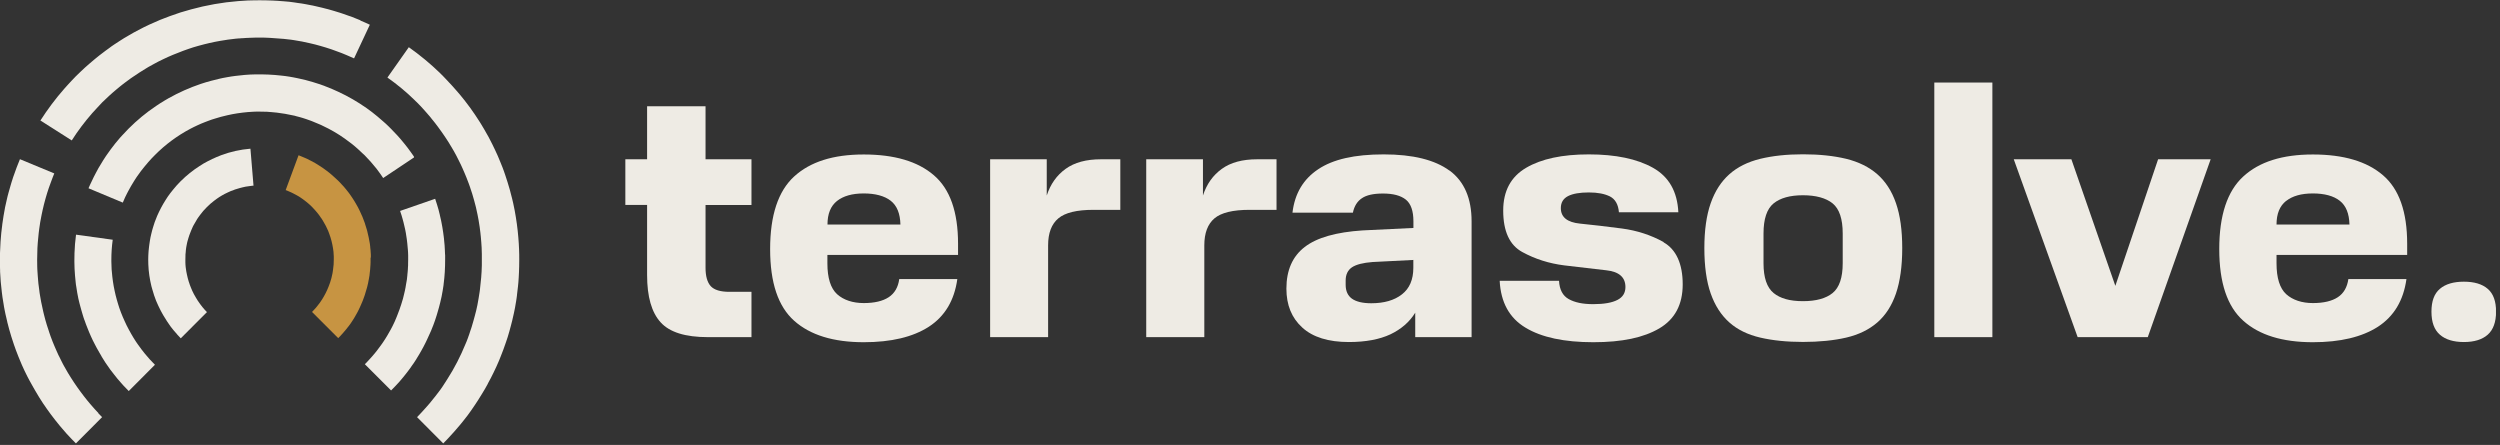
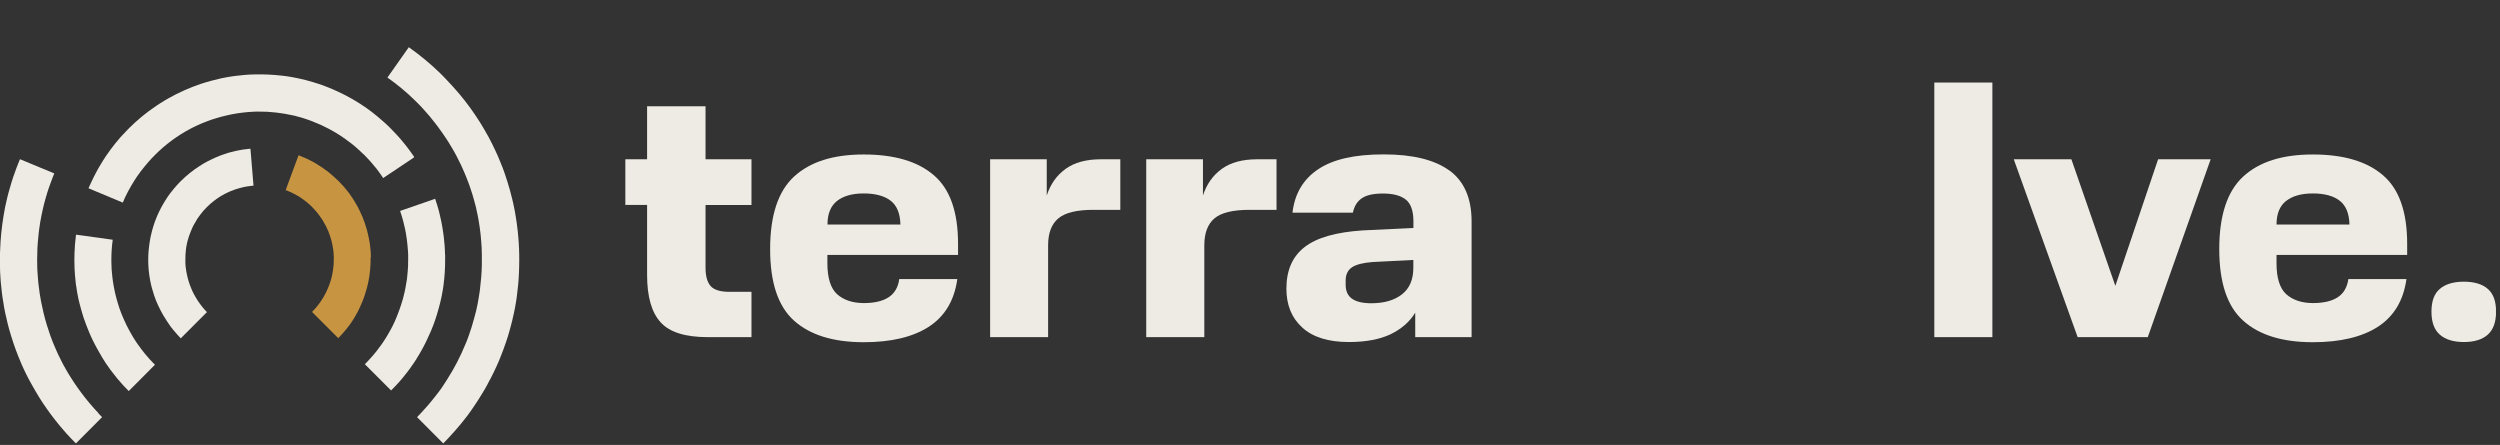
<svg xmlns="http://www.w3.org/2000/svg" width="236" height="42" viewBox="0 0 236 42" fill="none">
  <rect x="0" y="0" width="236" height="42" fill="#333333" stroke="none" />
  <g clip-path="url(#clip0_15_575)">
    <path d="M70.939 19.347V15.036H66.603V10.033H61.086V15.036H59.033V19.347H61.086V25.967C61.086 28.011 61.513 29.491 62.36 30.423C63.207 31.364 64.695 31.826 66.825 31.826H70.939V27.549H68.852C68.005 27.549 67.424 27.37 67.09 27.011C66.765 26.643 66.603 26.07 66.603 25.283V19.355H70.939V19.347Z" fill="#EEEBE4" />
    <path d="M90.44 24.06V23.008C90.44 19.997 89.679 17.842 88.156 16.542C86.634 15.233 84.427 14.583 81.536 14.583C78.645 14.583 76.481 15.276 74.967 16.661C73.454 18.047 72.701 20.331 72.701 23.512C72.701 26.694 73.454 28.926 74.967 30.278C76.481 31.629 78.671 32.305 81.536 32.305C84.128 32.305 86.172 31.817 87.686 30.842C89.191 29.859 90.089 28.37 90.371 26.343H84.889C84.786 27.113 84.453 27.686 83.897 28.054C83.341 28.422 82.554 28.61 81.536 28.61C80.518 28.61 79.637 28.328 79.022 27.772C78.414 27.216 78.106 26.241 78.106 24.864V24.068H90.44V24.06ZM79.013 18.971C79.612 18.5 80.45 18.261 81.536 18.261C82.622 18.261 83.495 18.492 84.085 18.953C84.675 19.415 84.974 20.16 85 21.194H78.115C78.115 20.185 78.414 19.45 79.013 18.971Z" fill="#EEEBE4" />
    <path d="M103.936 15.036C102.542 15.036 101.43 15.336 100.592 15.943C99.754 16.55 99.164 17.38 98.813 18.457V15.036H93.468V31.826H98.942V23.162C98.942 21.998 99.266 21.152 99.908 20.613C100.549 20.074 101.653 19.809 103.218 19.809H105.758V15.036H103.936Z" fill="#EEEBE4" />
    <path d="M118.682 15.036C117.288 15.036 116.176 15.336 115.338 15.943C114.499 16.55 113.909 17.38 113.559 18.457V15.036H108.204V31.826H113.687V23.162C113.687 21.998 114.012 21.152 114.645 20.613C115.286 20.074 116.39 19.809 117.955 19.809H120.504V15.036H118.682Z" fill="#EEEBE4" />
    <path d="M136.831 16.105C135.446 15.088 133.376 14.574 130.622 14.574C127.868 14.574 125.841 15.036 124.438 15.977C123.035 16.909 122.223 18.269 122.009 20.074H127.714C127.842 19.458 128.124 19.005 128.561 18.714C128.997 18.415 129.655 18.269 130.554 18.269C131.511 18.269 132.221 18.457 132.709 18.842C133.188 19.227 133.427 19.912 133.427 20.895V21.519L128.638 21.75C126.14 21.913 124.318 22.426 123.164 23.316C122.009 24.205 121.436 25.514 121.436 27.25C121.436 28.79 121.932 30.013 122.933 30.919C123.933 31.834 125.405 32.288 127.338 32.288C128.92 32.288 130.229 32.04 131.255 31.561C132.273 31.073 133.06 30.398 133.598 29.517V31.826H138.918V20.895C138.918 18.723 138.226 17.132 136.849 16.105H136.831ZM133.419 25.274C133.419 26.395 133.06 27.233 132.341 27.789C131.623 28.353 130.656 28.627 129.442 28.627C128.638 28.627 128.03 28.482 127.628 28.199C127.226 27.909 127.03 27.472 127.03 26.882V26.48C127.03 25.916 127.235 25.497 127.628 25.232C128.03 24.966 128.68 24.804 129.57 24.735L133.419 24.539V25.266V25.274Z" fill="#EEEBE4" />
-     <path d="M157.051 22.854C155.845 22.187 154.528 21.759 153.108 21.571C151.68 21.383 150.362 21.229 149.156 21.109C147.95 20.989 147.343 20.502 147.343 19.646C147.343 19.116 147.574 18.74 148.027 18.509C148.481 18.278 149.139 18.167 149.986 18.167C150.833 18.167 151.474 18.295 151.979 18.543C152.475 18.8 152.766 19.296 152.826 20.04H158.436C158.342 18.081 157.547 16.687 156.042 15.84C154.528 14.993 152.509 14.574 149.986 14.574C147.463 14.574 145.513 14.993 144.067 15.84C142.622 16.687 141.903 18.03 141.903 19.877C141.903 21.836 142.502 23.136 143.708 23.794C144.914 24.453 146.231 24.872 147.668 25.052C149.105 25.223 150.422 25.377 151.628 25.514C152.834 25.642 153.441 26.172 153.441 27.096C153.441 27.643 153.193 28.054 152.689 28.311C152.184 28.576 151.423 28.712 150.405 28.712C149.387 28.712 148.66 28.55 148.087 28.234C147.523 27.917 147.215 27.344 147.172 26.506H141.57C141.672 28.55 142.494 30.03 144.016 30.936C145.53 31.852 147.668 32.305 150.405 32.305C153.142 32.305 155.152 31.869 156.632 31.005C158.111 30.132 158.847 28.755 158.847 26.839C158.847 24.924 158.24 23.547 157.034 22.871L157.051 22.854Z" fill="#EEEBE4" />
-     <path d="M178.981 19.184C178.587 18.038 177.997 17.132 177.219 16.448C176.432 15.763 175.457 15.284 174.285 14.993C173.113 14.711 171.753 14.566 170.205 14.566C168.657 14.566 167.34 14.711 166.168 14.993C164.988 15.284 164.022 15.763 163.252 16.448C162.482 17.132 161.892 18.038 161.49 19.184C161.088 20.331 160.891 21.742 160.891 23.427C160.891 25.112 161.088 26.566 161.49 27.703C161.892 28.849 162.482 29.756 163.252 30.44C164.022 31.125 164.997 31.595 166.168 31.869C167.34 32.142 168.692 32.279 170.205 32.279C171.719 32.279 173.113 32.142 174.285 31.869C175.457 31.595 176.441 31.116 177.219 30.44C178.006 29.756 178.587 28.849 178.981 27.703C179.366 26.566 179.571 25.137 179.571 23.427C179.571 21.716 179.374 20.322 178.981 19.184ZM173.952 24.847C173.952 26.206 173.635 27.139 173.002 27.66C172.369 28.174 171.437 28.43 170.197 28.43C168.957 28.43 168.059 28.174 167.426 27.66C166.793 27.139 166.476 26.206 166.476 24.847V22.05C166.476 20.664 166.793 19.723 167.426 19.202C168.059 18.688 168.982 18.432 170.197 18.432C171.411 18.432 172.369 18.688 173.002 19.202C173.635 19.723 173.952 20.664 173.952 22.05V24.847Z" fill="#EEEBE4" />
    <path d="M182.599 7.792V31.826H188.081V7.792H182.599Z" fill="#EEEBE4" />
    <path d="M203.725 15.036L199.688 26.985L195.539 15.036H190.1L196.13 31.826H202.75L208.686 15.036H203.725Z" fill="#EEEBE4" />
    <path d="M227.237 24.06V23.008C227.237 19.997 226.476 17.842 224.953 16.542C223.431 15.233 221.224 14.583 218.333 14.583C215.442 14.583 213.27 15.276 211.765 16.661C210.251 18.047 209.498 20.331 209.498 23.512C209.498 26.694 210.251 28.926 211.765 30.278C213.27 31.629 215.46 32.305 218.333 32.305C220.916 32.305 222.969 31.817 224.483 30.842C225.988 29.859 226.886 28.37 227.169 26.343H221.686C221.575 27.113 221.25 27.686 220.694 28.054C220.138 28.422 219.351 28.61 218.333 28.61C217.316 28.61 216.435 28.328 215.819 27.772C215.211 27.216 214.904 26.241 214.904 24.864V24.068H227.229L227.237 24.06ZM215.81 18.971C216.409 18.5 217.247 18.261 218.333 18.261C219.42 18.261 220.292 18.492 220.874 18.953C221.464 19.415 221.763 20.16 221.789 21.194H214.904C214.904 20.185 215.203 19.45 215.802 18.971H215.81Z" fill="#EEEBE4" />
    <path d="M234.841 27.267C234.319 26.814 233.566 26.591 232.591 26.591C231.616 26.591 230.855 26.814 230.325 27.267C229.794 27.712 229.529 28.43 229.529 29.422C229.529 30.415 229.794 31.133 230.325 31.595C230.855 32.057 231.616 32.288 232.591 32.288C233.566 32.288 234.319 32.057 234.841 31.595C235.362 31.133 235.628 30.406 235.628 29.422C235.628 28.439 235.371 27.72 234.841 27.267Z" fill="#EEEBE4" />
-     <path d="M34.024 1.916C33.725 1.788 33.434 1.676 33.126 1.557C33.1 1.548 33.066 1.54 33.04 1.531C33.006 1.514 32.972 1.505 32.938 1.497C32.758 1.428 32.587 1.368 32.407 1.309C32.305 1.274 32.202 1.24 32.099 1.206C31.997 1.172 31.894 1.138 31.792 1.112C31.689 1.078 31.586 1.043 31.484 1.018C31.364 0.984 31.244 0.949 31.125 0.915C31.065 0.898 31.005 0.881 30.945 0.864C30.885 0.847 30.825 0.83 30.765 0.821C30.645 0.787 30.526 0.761 30.406 0.727C30.244 0.684 30.09 0.65 29.927 0.616C29.893 0.607 29.85 0.599 29.816 0.59C29.713 0.573 29.619 0.547 29.517 0.522C29.457 0.513 29.397 0.496 29.328 0.488C29.166 0.453 29.003 0.419 28.841 0.393C28.601 0.351 28.362 0.308 28.122 0.282C27.994 0.265 27.857 0.248 27.729 0.222C27.438 0.18 27.147 0.145 26.857 0.128C26.788 0.128 26.728 0.12 26.668 0.111C26.651 0.111 26.643 0.111 26.626 0.111C26.48 0.094 26.343 0.086 26.198 0.077C26.027 0.068 25.864 0.051 25.693 0.051C25.505 0.043 25.326 0.034 25.137 0.034C24.924 0.034 24.718 0.026 24.504 0.026C24.291 0.026 24.094 0.026 23.889 0.034C23.564 0.034 23.23 0.051 22.905 0.077C22.768 0.077 22.631 0.094 22.503 0.103C20.981 0.222 19.492 0.488 18.055 0.881C17.371 1.061 16.695 1.274 16.037 1.522C15.857 1.591 15.678 1.659 15.498 1.728C15.37 1.77 15.242 1.83 15.122 1.873C14.42 2.164 13.736 2.48 13.078 2.831C12.761 2.994 12.453 3.165 12.154 3.344C11.854 3.515 11.564 3.686 11.281 3.875C11.273 3.883 11.264 3.892 11.256 3.892C11.102 3.986 10.956 4.088 10.811 4.182C10.631 4.302 10.452 4.422 10.281 4.559C10.178 4.627 10.075 4.704 9.973 4.781C9.768 4.935 9.562 5.089 9.366 5.243C9.229 5.346 9.092 5.457 8.964 5.568C8.929 5.594 8.887 5.628 8.852 5.662C8.724 5.773 8.587 5.884 8.459 5.996C8.322 6.115 8.177 6.235 8.04 6.363C7.912 6.483 7.775 6.603 7.655 6.723C7.492 6.877 7.33 7.031 7.167 7.193C7.039 7.33 6.902 7.458 6.783 7.595C6.765 7.612 6.757 7.621 6.74 7.638C6.612 7.775 6.483 7.912 6.363 8.048C6.312 8.108 6.261 8.16 6.21 8.219C6.158 8.279 6.115 8.331 6.064 8.382C5.243 9.314 4.49 10.323 3.815 11.376L6.774 13.257C7.347 12.351 7.997 11.495 8.698 10.691C8.852 10.52 9.006 10.349 9.169 10.178C9.246 10.093 9.331 10.007 9.408 9.922C9.485 9.836 9.571 9.75 9.648 9.665C9.75 9.562 9.862 9.451 9.973 9.357C10.084 9.246 10.187 9.143 10.298 9.049C10.409 8.946 10.52 8.844 10.631 8.75C10.743 8.647 10.854 8.553 10.973 8.459C11.085 8.356 11.204 8.262 11.324 8.168C11.41 8.1 11.487 8.04 11.572 7.971C11.658 7.903 11.743 7.843 11.829 7.775C12 7.646 12.171 7.518 12.342 7.398C12.393 7.364 12.445 7.321 12.505 7.287C12.932 6.988 13.377 6.706 13.83 6.432C13.899 6.389 13.976 6.346 14.044 6.304C14.215 6.201 14.395 6.107 14.574 6.013C14.694 5.944 14.814 5.884 14.942 5.816C15.096 5.739 15.242 5.662 15.396 5.594C15.703 5.448 16.011 5.303 16.328 5.175C16.644 5.046 16.961 4.918 17.286 4.798C17.371 4.764 17.448 4.738 17.525 4.713C17.602 4.687 17.688 4.653 17.765 4.627C17.919 4.576 18.073 4.525 18.227 4.473C18.269 4.456 18.321 4.439 18.372 4.43C18.5 4.396 18.628 4.353 18.757 4.319C18.885 4.285 19.013 4.242 19.142 4.217C19.184 4.208 19.227 4.191 19.27 4.182C19.433 4.14 19.595 4.097 19.766 4.063C19.937 4.028 20.1 3.986 20.279 3.951C20.45 3.917 20.621 3.883 20.792 3.857C21.271 3.772 21.759 3.703 22.246 3.652C22.349 3.644 22.452 3.635 22.554 3.626C22.572 3.626 22.597 3.626 22.623 3.626C22.683 3.626 22.742 3.618 22.802 3.609C22.82 3.609 22.845 3.609 22.862 3.609C22.982 3.601 23.102 3.592 23.221 3.584C23.35 3.575 23.478 3.567 23.606 3.567C23.906 3.55 24.214 3.55 24.522 3.55C24.847 3.55 25.163 3.55 25.488 3.575C25.77 3.592 26.044 3.609 26.318 3.635C26.429 3.644 26.532 3.652 26.643 3.661C26.66 3.661 26.686 3.661 26.703 3.661C26.908 3.678 27.105 3.703 27.31 3.729C27.361 3.738 27.413 3.746 27.464 3.746C27.558 3.763 27.652 3.772 27.746 3.789C28.251 3.866 28.755 3.96 29.251 4.08C29.422 4.114 29.593 4.157 29.756 4.2C29.927 4.242 30.09 4.285 30.252 4.336C30.423 4.379 30.586 4.43 30.748 4.482C31.107 4.593 31.467 4.713 31.817 4.85C31.946 4.901 32.082 4.952 32.211 4.995C32.236 5.004 32.254 5.012 32.279 5.021C32.433 5.08 32.578 5.149 32.733 5.209C32.963 5.303 33.186 5.406 33.417 5.508C33.417 5.508 33.417 5.508 33.425 5.508L34.913 2.335C34.623 2.198 34.323 2.061 34.024 1.942V1.916Z" fill="#EEEBE4" />
    <path d="M49 23.529C48.983 23.162 48.966 22.802 48.932 22.435C48.864 21.571 48.744 20.724 48.59 19.886C48.573 19.8 48.556 19.715 48.538 19.629C48.513 19.492 48.479 19.355 48.453 19.219C48.453 19.202 48.453 19.193 48.444 19.176C48.427 19.065 48.402 18.962 48.367 18.851C48.359 18.817 48.35 18.774 48.342 18.74C48.316 18.646 48.29 18.543 48.265 18.449C48.265 18.432 48.265 18.423 48.256 18.415C48.222 18.252 48.171 18.09 48.128 17.919C48.059 17.679 47.991 17.431 47.914 17.2C47.846 16.978 47.777 16.764 47.7 16.542L47.683 16.49C47.64 16.37 47.598 16.242 47.555 16.122C47.521 16.02 47.478 15.926 47.444 15.823C47.392 15.678 47.333 15.532 47.273 15.396C47.204 15.224 47.136 15.062 47.067 14.899C47.042 14.822 47.008 14.745 46.973 14.677C46.896 14.497 46.811 14.309 46.725 14.138C46.648 13.967 46.563 13.796 46.477 13.625C46.366 13.403 46.255 13.172 46.135 12.958C46.109 12.906 46.075 12.855 46.05 12.804C46.05 12.795 46.041 12.787 46.032 12.778C45.938 12.607 45.844 12.436 45.742 12.265C45.648 12.094 45.545 11.931 45.442 11.76C45.4 11.683 45.348 11.615 45.305 11.538C45.263 11.461 45.211 11.393 45.16 11.316C45.083 11.187 44.998 11.068 44.92 10.948C44.903 10.914 44.878 10.88 44.852 10.845C44.767 10.708 44.672 10.58 44.578 10.452C44.467 10.281 44.347 10.118 44.219 9.956C44.117 9.819 44.005 9.673 43.903 9.537C43.817 9.425 43.723 9.306 43.629 9.195C43.535 9.083 43.449 8.972 43.355 8.861C43.261 8.75 43.167 8.639 43.073 8.536C42.945 8.382 42.808 8.228 42.671 8.083C42.457 7.843 42.235 7.612 42.013 7.381C41.953 7.321 41.901 7.262 41.833 7.193C41.773 7.133 41.713 7.073 41.645 7.005C41.636 6.988 41.619 6.979 41.602 6.962C41.585 6.937 41.559 6.919 41.542 6.902C40.627 6.013 39.643 5.2 38.591 4.456L36.573 7.321C37.471 7.954 38.318 8.647 39.105 9.417C39.147 9.451 39.19 9.494 39.224 9.537C39.267 9.571 39.31 9.614 39.352 9.656C39.601 9.904 39.84 10.152 40.071 10.418C40.191 10.546 40.302 10.674 40.413 10.811C40.533 10.939 40.644 11.076 40.747 11.213C40.969 11.478 41.183 11.752 41.388 12.034C41.491 12.171 41.593 12.316 41.696 12.462C41.799 12.599 41.893 12.744 41.987 12.881C42.115 13.069 42.235 13.257 42.355 13.445C42.432 13.557 42.5 13.676 42.56 13.787C42.577 13.813 42.594 13.847 42.62 13.882C42.697 14.001 42.765 14.121 42.834 14.249C42.911 14.378 42.988 14.514 43.056 14.651C43.142 14.805 43.218 14.959 43.295 15.122C43.372 15.267 43.441 15.421 43.518 15.575C43.518 15.575 43.518 15.584 43.526 15.592C43.569 15.686 43.612 15.78 43.655 15.874C43.732 16.028 43.791 16.182 43.86 16.345C43.928 16.49 43.988 16.644 44.048 16.798C44.048 16.798 44.057 16.815 44.057 16.824C44.117 16.978 44.168 17.123 44.228 17.269C44.236 17.286 44.245 17.294 44.245 17.311C44.288 17.44 44.339 17.568 44.382 17.696C44.39 17.722 44.399 17.756 44.407 17.782C44.467 17.944 44.519 18.107 44.57 18.269C44.638 18.475 44.698 18.68 44.749 18.885C44.792 19.039 44.835 19.184 44.869 19.338C44.869 19.347 44.878 19.364 44.878 19.373C44.895 19.441 44.912 19.501 44.929 19.569C44.946 19.638 44.963 19.698 44.972 19.766C45.006 19.937 45.049 20.1 45.083 20.279C45.117 20.442 45.151 20.613 45.177 20.775C45.22 20.989 45.254 21.203 45.28 21.425C45.305 21.605 45.331 21.776 45.348 21.956C45.365 22.093 45.382 22.229 45.391 22.366C45.408 22.537 45.425 22.708 45.434 22.879C45.442 23.05 45.459 23.221 45.468 23.392C45.468 23.401 45.468 23.41 45.468 23.418C45.477 23.598 45.485 23.786 45.485 23.974C45.485 23.974 45.485 23.974 45.485 23.983C45.485 24.162 45.485 24.342 45.485 24.513C45.485 24.684 45.485 24.872 45.485 25.052C45.468 25.83 45.4 26.591 45.305 27.344C45.297 27.43 45.28 27.507 45.271 27.592C45.271 27.643 45.263 27.695 45.246 27.746C45.228 27.874 45.203 28.003 45.186 28.131C45.169 28.259 45.143 28.387 45.117 28.516C45.1 28.61 45.083 28.704 45.066 28.798C45.032 28.969 44.998 29.132 44.955 29.303C44.938 29.388 44.912 29.482 44.886 29.568C44.869 29.645 44.852 29.722 44.827 29.799C44.792 29.961 44.741 30.115 44.698 30.269C44.655 30.44 44.604 30.603 44.553 30.765C44.553 30.782 44.544 30.808 44.536 30.825C44.51 30.902 44.493 30.988 44.459 31.065C44.459 31.09 44.442 31.107 44.433 31.133C44.39 31.253 44.347 31.372 44.313 31.501C44.313 31.526 44.296 31.552 44.288 31.578C44.27 31.646 44.245 31.706 44.219 31.766C44.211 31.8 44.202 31.834 44.185 31.869C44.142 31.988 44.091 32.108 44.048 32.228C44.023 32.305 43.988 32.373 43.954 32.45C43.475 33.622 42.902 34.742 42.226 35.794C42.218 35.812 42.209 35.829 42.192 35.846C42.149 35.914 42.098 35.983 42.055 36.06C42.013 36.128 41.961 36.196 41.918 36.273C41.876 36.342 41.833 36.402 41.79 36.47C41.67 36.65 41.551 36.821 41.422 36.983C41.32 37.12 41.217 37.257 41.114 37.385C40.943 37.608 40.764 37.83 40.584 38.044C40.499 38.155 40.404 38.258 40.31 38.36C40.157 38.531 40.002 38.703 39.849 38.873C39.772 38.959 39.695 39.045 39.609 39.13C39.532 39.216 39.447 39.301 39.37 39.378L41.841 41.859C41.995 41.705 42.141 41.559 42.278 41.405C42.671 40.986 43.056 40.559 43.424 40.114C43.509 40.002 43.603 39.891 43.697 39.78C43.851 39.583 44.005 39.395 44.151 39.199C44.262 39.053 44.373 38.899 44.484 38.737C44.484 38.728 44.493 38.72 44.501 38.711C44.613 38.548 44.724 38.386 44.835 38.224C44.946 38.061 45.049 37.898 45.16 37.727C45.177 37.71 45.186 37.685 45.194 37.668C45.288 37.522 45.382 37.377 45.468 37.231C45.571 37.069 45.665 36.898 45.767 36.735C45.861 36.564 45.956 36.402 46.05 36.231V36.214C46.152 36.034 46.246 35.863 46.332 35.692C46.417 35.521 46.511 35.333 46.597 35.161C46.682 34.982 46.768 34.802 46.853 34.623C46.948 34.417 47.042 34.204 47.127 33.998C47.153 33.93 47.178 33.87 47.204 33.802C47.23 33.742 47.255 33.69 47.273 33.63C47.452 33.203 47.606 32.758 47.76 32.313C47.82 32.151 47.871 31.988 47.923 31.826C48.034 31.458 48.145 31.082 48.239 30.705C48.282 30.551 48.316 30.389 48.359 30.235C48.41 30.013 48.462 29.782 48.513 29.559C48.547 29.397 48.581 29.226 48.615 29.063C48.658 28.849 48.692 28.627 48.727 28.405C48.744 28.311 48.752 28.225 48.769 28.131C48.786 28.037 48.795 27.951 48.804 27.857C48.804 27.849 48.804 27.84 48.804 27.832C48.838 27.566 48.872 27.301 48.898 27.036C48.932 26.762 48.949 26.48 48.966 26.206C48.975 26.027 48.983 25.856 48.992 25.685C49 25.514 49.009 25.334 49.009 25.163C49.009 24.949 49.017 24.744 49.017 24.53C49.017 24.205 49.017 23.872 49 23.547V23.529Z" fill="#EEEBE4" />
    <path d="M9.289 38.993C9.169 38.865 9.049 38.737 8.929 38.608C8.793 38.454 8.656 38.3 8.527 38.147C8.433 38.044 8.339 37.933 8.254 37.822C8.142 37.685 8.031 37.548 7.929 37.411C7.817 37.274 7.715 37.137 7.612 36.992C7.518 36.872 7.433 36.744 7.338 36.615C7.253 36.496 7.167 36.376 7.09 36.256C7.065 36.222 7.039 36.179 7.013 36.145C6.911 36 6.808 35.837 6.714 35.683C6.68 35.632 6.646 35.572 6.612 35.521C6.543 35.41 6.475 35.298 6.406 35.187C6.278 34.973 6.15 34.751 6.03 34.529C5.996 34.46 5.953 34.392 5.919 34.323C5.876 34.238 5.825 34.144 5.782 34.05C5.713 33.921 5.645 33.785 5.585 33.648C5.577 33.639 5.577 33.63 5.568 33.622C5.542 33.579 5.525 33.528 5.5 33.485C5.491 33.468 5.482 33.459 5.482 33.442C5.44 33.348 5.397 33.254 5.354 33.16C5.277 33.006 5.217 32.852 5.149 32.69C5.08 32.536 5.021 32.39 4.961 32.236C4.961 32.236 4.952 32.219 4.952 32.211C4.892 32.048 4.832 31.894 4.773 31.74C4.721 31.612 4.679 31.475 4.636 31.338C4.627 31.313 4.619 31.278 4.61 31.253C4.542 31.065 4.482 30.868 4.422 30.68C4.319 30.346 4.225 30.004 4.14 29.653C4.114 29.559 4.088 29.465 4.071 29.363C4.003 29.072 3.943 28.781 3.883 28.49C3.84 28.293 3.806 28.097 3.78 27.9C3.763 27.814 3.755 27.738 3.738 27.652C3.729 27.575 3.721 27.507 3.712 27.43C3.678 27.216 3.652 26.993 3.626 26.771C3.618 26.677 3.609 26.591 3.601 26.497C3.592 26.429 3.584 26.352 3.584 26.284C3.584 26.215 3.575 26.147 3.567 26.078C3.558 25.95 3.55 25.83 3.541 25.702C3.532 25.616 3.532 25.522 3.524 25.437C3.524 25.351 3.524 25.257 3.515 25.172C3.507 24.949 3.507 24.735 3.507 24.513C3.507 24.145 3.515 23.786 3.532 23.427C3.541 23.247 3.55 23.067 3.567 22.896C3.592 22.597 3.618 22.306 3.652 22.007C3.661 21.896 3.678 21.785 3.695 21.673V21.656C3.755 21.194 3.832 20.741 3.926 20.288C3.96 20.125 3.994 19.971 4.028 19.809C4.028 19.783 4.037 19.758 4.046 19.732C4.071 19.604 4.105 19.467 4.14 19.338C4.148 19.296 4.157 19.244 4.174 19.202C4.217 19.056 4.251 18.902 4.294 18.757C4.336 18.586 4.388 18.423 4.439 18.261C4.542 17.927 4.653 17.602 4.773 17.286C4.824 17.14 4.884 16.995 4.935 16.849C4.969 16.747 5.012 16.644 5.055 16.542C5.08 16.482 5.098 16.43 5.123 16.37L1.882 15.028C1.779 15.276 1.676 15.524 1.582 15.78C1.471 16.088 1.36 16.396 1.249 16.704C1.189 16.892 1.129 17.08 1.069 17.269C1.026 17.397 0.992 17.525 0.958 17.654C0.898 17.842 0.847 18.038 0.795 18.227C0.77 18.321 0.744 18.423 0.718 18.517C0.693 18.611 0.676 18.714 0.65 18.808C0.59 19.065 0.53 19.313 0.479 19.569C0.462 19.655 0.453 19.732 0.436 19.817C0.402 20.006 0.368 20.194 0.334 20.382C0.291 20.647 0.248 20.912 0.214 21.186V21.203C0.214 21.229 0.214 21.254 0.205 21.28C0.171 21.519 0.145 21.759 0.12 21.998C0.094 22.272 0.068 22.554 0.051 22.828C0.026 23.179 0.009 23.529 4.83356e-07 23.88C4.83356e-07 24.094 -0.009 24.299 -0.009 24.513C-0.009 24.847 -0.009 25.18 0.009 25.514C0.009 25.556 0.009 25.599 0.009 25.651C0.026 25.967 0.043 26.275 0.068 26.583C0.094 26.908 0.128 27.241 0.171 27.566C0.188 27.72 0.205 27.874 0.231 28.037C0.274 28.319 0.316 28.601 0.368 28.884C0.368 28.884 0.368 28.892 0.368 28.901C0.393 29.02 0.411 29.14 0.436 29.26C0.462 29.388 0.488 29.508 0.513 29.636C0.565 29.884 0.624 30.132 0.684 30.372C0.684 30.372 0.684 30.38 0.684 30.389C0.744 30.628 0.804 30.868 0.872 31.107C1.001 31.561 1.138 32.014 1.292 32.459C1.292 32.467 1.292 32.476 1.3 32.484C1.3 32.502 1.309 32.519 1.317 32.536C1.445 32.912 1.582 33.271 1.728 33.639C1.77 33.75 1.822 33.861 1.865 33.973C1.993 34.298 2.138 34.614 2.284 34.931C2.326 35.033 2.378 35.144 2.438 35.247C2.48 35.35 2.532 35.444 2.583 35.538C2.651 35.666 2.711 35.794 2.78 35.914C2.78 35.931 2.797 35.94 2.805 35.957C2.857 36.06 2.917 36.162 2.976 36.265C3.019 36.359 3.071 36.444 3.13 36.539C3.199 36.658 3.259 36.778 3.336 36.898C3.567 37.3 3.815 37.702 4.071 38.087C4.071 38.095 4.08 38.104 4.088 38.112C4.114 38.155 4.14 38.198 4.174 38.232C4.259 38.36 4.345 38.489 4.43 38.608C4.55 38.779 4.661 38.942 4.79 39.105C5.063 39.472 5.346 39.831 5.636 40.182C5.696 40.259 5.756 40.336 5.825 40.404C6.124 40.764 6.432 41.106 6.757 41.44C6.894 41.576 7.031 41.722 7.167 41.858L9.639 39.378C9.52 39.25 9.4 39.13 9.271 39.002L9.289 38.993Z" fill="#EEEBE4" />
    <path d="M42.013 24.06C42.013 23.906 42.004 23.76 41.995 23.606C41.995 23.452 41.978 23.307 41.97 23.153C41.961 23.008 41.944 22.862 41.927 22.708C41.927 22.64 41.918 22.572 41.91 22.512L41.884 22.306C41.867 22.178 41.85 22.05 41.833 21.921C41.807 21.759 41.782 21.596 41.756 21.434C41.756 21.4 41.747 21.366 41.739 21.34C41.713 21.177 41.679 21.015 41.645 20.844C41.611 20.681 41.576 20.519 41.533 20.356C41.533 20.331 41.525 20.296 41.516 20.271C41.482 20.108 41.44 19.954 41.397 19.792C41.303 19.458 41.2 19.125 41.089 18.8C41.089 18.8 41.08 18.782 41.08 18.765L37.77 19.912C37.77 19.912 37.77 19.929 37.779 19.937C37.779 19.937 37.796 19.971 37.796 19.997C37.873 20.211 37.941 20.433 38.001 20.656C38.035 20.758 38.061 20.869 38.087 20.972C38.121 21.092 38.147 21.212 38.172 21.331C38.198 21.442 38.224 21.554 38.249 21.665C38.292 21.879 38.335 22.093 38.36 22.306C38.377 22.4 38.386 22.494 38.403 22.589C38.42 22.708 38.429 22.82 38.446 22.948C38.472 23.162 38.489 23.384 38.506 23.606C38.506 23.692 38.514 23.777 38.523 23.872C38.523 23.957 38.531 24.051 38.531 24.137C38.531 24.256 38.531 24.376 38.531 24.496C38.531 24.633 38.531 24.778 38.523 24.915C38.523 24.958 38.523 25 38.523 25.043C38.523 25.146 38.514 25.24 38.506 25.334C38.506 25.351 38.506 25.368 38.506 25.377C38.506 25.454 38.497 25.531 38.489 25.608C38.48 25.727 38.472 25.847 38.454 25.967C38.454 25.967 38.454 25.976 38.454 25.984C38.446 26.112 38.429 26.249 38.412 26.378C38.403 26.429 38.395 26.48 38.386 26.532C38.377 26.583 38.369 26.634 38.36 26.677C38.36 26.728 38.343 26.771 38.335 26.822C38.326 26.891 38.309 26.959 38.3 27.028C38.3 27.062 38.292 27.105 38.283 27.139C38.266 27.233 38.249 27.335 38.224 27.43C38.198 27.566 38.164 27.703 38.129 27.832C38.121 27.891 38.104 27.943 38.087 28.003C38.061 28.131 38.027 28.259 37.984 28.379C37.95 28.499 37.916 28.61 37.881 28.721C37.77 29.063 37.651 29.405 37.514 29.739C37.479 29.816 37.454 29.901 37.419 29.978C37.385 30.064 37.351 30.141 37.317 30.218C37.317 30.235 37.308 30.244 37.3 30.261V30.269C37.257 30.372 37.206 30.466 37.163 30.56C37.12 30.654 37.077 30.748 37.026 30.842C36.983 30.936 36.932 31.03 36.881 31.116C36.787 31.296 36.684 31.475 36.573 31.655C36.504 31.774 36.427 31.886 36.359 32.005C36.291 32.108 36.231 32.211 36.162 32.305C36.154 32.322 36.137 32.348 36.12 32.365C36.068 32.442 36.008 32.527 35.957 32.596C35.829 32.775 35.692 32.955 35.555 33.135C35.495 33.211 35.435 33.288 35.375 33.357C35.298 33.459 35.213 33.554 35.127 33.648C35.085 33.708 35.033 33.759 34.982 33.81C34.811 34.007 34.623 34.195 34.443 34.383L36.915 36.855H36.923C37.06 36.727 37.197 36.581 37.325 36.444C37.454 36.308 37.591 36.162 37.719 36.017C37.856 35.863 37.993 35.7 38.121 35.538C38.249 35.384 38.377 35.221 38.497 35.059C38.566 34.973 38.626 34.888 38.694 34.794C38.694 34.794 38.703 34.794 38.703 34.785C38.771 34.7 38.831 34.606 38.891 34.511C38.95 34.434 39.01 34.349 39.062 34.272C39.105 34.204 39.147 34.144 39.19 34.075C39.233 34.007 39.276 33.947 39.318 33.879C39.318 33.87 39.327 33.861 39.327 33.853C39.344 33.836 39.352 33.81 39.37 33.785C39.515 33.562 39.652 33.323 39.78 33.092C39.849 32.98 39.908 32.869 39.968 32.75C40.037 32.63 40.097 32.51 40.157 32.382C40.208 32.279 40.259 32.176 40.31 32.065C40.439 31.792 40.567 31.518 40.687 31.236C40.712 31.176 40.73 31.125 40.755 31.065C40.806 30.936 40.858 30.808 40.909 30.68C41.02 30.398 41.114 30.107 41.209 29.807C41.243 29.705 41.277 29.593 41.303 29.491C41.397 29.183 41.482 28.866 41.559 28.55C41.653 28.182 41.73 27.806 41.79 27.43C41.816 27.267 41.841 27.105 41.867 26.933C41.867 26.908 41.876 26.882 41.876 26.857C41.876 26.857 41.876 26.848 41.876 26.839C41.901 26.643 41.927 26.437 41.944 26.241C41.961 26.052 41.978 25.873 41.987 25.685C42.004 25.488 42.013 25.283 42.013 25.078C42.021 24.881 42.021 24.675 42.021 24.479C42.021 24.325 42.021 24.179 42.021 24.026L42.013 24.06Z" fill="#EEEBE4" />
    <path d="M39.087 14.805C39.087 14.805 39.053 14.745 39.028 14.711C38.95 14.591 38.865 14.48 38.788 14.369C38.685 14.224 38.583 14.087 38.48 13.95C38.377 13.813 38.266 13.668 38.155 13.54C38.044 13.403 37.933 13.266 37.822 13.137C37.719 13.009 37.608 12.889 37.496 12.77C37.3 12.556 37.103 12.351 36.898 12.145C36.898 12.145 36.829 12.077 36.795 12.043C36.761 12.008 36.727 11.974 36.693 11.94C36.522 11.769 36.342 11.607 36.162 11.453C35.983 11.29 35.803 11.136 35.615 10.982C35.281 10.7 34.939 10.443 34.589 10.195C33.759 9.614 32.878 9.1 31.954 8.673C31.578 8.493 31.184 8.331 30.791 8.177C30.765 8.168 30.731 8.151 30.697 8.142C30.68 8.142 30.671 8.134 30.663 8.125C30.645 8.125 30.637 8.117 30.62 8.108C30.466 8.048 30.32 7.997 30.167 7.946C30.132 7.937 30.098 7.92 30.055 7.912C29.961 7.886 29.876 7.852 29.782 7.826C29.688 7.8 29.602 7.766 29.508 7.74C29.286 7.672 29.063 7.612 28.832 7.552C28.687 7.518 28.533 7.475 28.387 7.45C28.285 7.424 28.182 7.407 28.08 7.381C27.951 7.356 27.823 7.33 27.695 7.304C27.566 7.279 27.438 7.262 27.31 7.236C27.053 7.193 26.788 7.159 26.523 7.133C26.13 7.09 25.727 7.056 25.326 7.039C25.129 7.031 24.924 7.022 24.718 7.022C24.65 7.022 24.581 7.022 24.513 7.022C24.445 7.022 24.385 7.022 24.325 7.022C24.256 7.022 24.197 7.022 24.137 7.022C23.786 7.022 23.435 7.048 23.093 7.073C22.802 7.099 22.512 7.133 22.221 7.167C21.956 7.202 21.699 7.236 21.442 7.287C21.306 7.313 21.16 7.338 21.023 7.364C20.912 7.39 20.792 7.407 20.681 7.441C20.425 7.501 20.177 7.561 19.929 7.629C19.766 7.672 19.604 7.723 19.441 7.766C19.279 7.817 19.116 7.869 18.953 7.92C17.893 8.279 16.875 8.733 15.917 9.271C15.78 9.348 15.643 9.434 15.507 9.511C15.25 9.665 14.993 9.827 14.745 9.998C13.805 10.623 12.932 11.35 12.137 12.145C11.931 12.351 11.735 12.564 11.538 12.778C11.47 12.847 11.41 12.915 11.341 12.992C11.187 13.172 11.033 13.351 10.888 13.531C10.743 13.71 10.597 13.899 10.46 14.087C10.358 14.224 10.255 14.361 10.161 14.506C10.101 14.583 10.05 14.66 9.998 14.737C9.956 14.805 9.913 14.865 9.87 14.934C9.827 15.002 9.785 15.062 9.742 15.13C9.716 15.173 9.691 15.216 9.665 15.259C9.537 15.455 9.417 15.661 9.297 15.866C9.22 16.003 9.135 16.148 9.066 16.294C8.989 16.43 8.912 16.584 8.844 16.721C8.724 16.961 8.613 17.2 8.502 17.44C8.459 17.534 8.416 17.628 8.373 17.73C8.373 17.747 8.365 17.756 8.356 17.773L11.589 19.125C11.589 19.125 11.607 19.09 11.615 19.073C11.683 18.911 11.752 18.757 11.82 18.603C11.872 18.483 11.931 18.372 11.991 18.261C12.017 18.201 12.051 18.141 12.085 18.081C12.102 18.047 12.12 18.004 12.145 17.97C12.205 17.859 12.265 17.747 12.325 17.645C12.334 17.619 12.351 17.594 12.368 17.568C12.453 17.414 12.547 17.269 12.641 17.115C12.659 17.08 12.676 17.046 12.701 17.02C12.77 16.918 12.838 16.815 12.906 16.704C13.035 16.516 13.163 16.336 13.3 16.157C13.386 16.046 13.471 15.934 13.565 15.823C13.591 15.78 13.633 15.738 13.668 15.695C13.77 15.566 13.882 15.43 13.993 15.31C14.19 15.079 14.403 14.857 14.626 14.634C15.601 13.651 16.721 12.821 17.944 12.171C18.055 12.111 18.167 12.051 18.278 12C18.389 11.94 18.5 11.889 18.62 11.837C18.851 11.726 19.082 11.632 19.321 11.538C19.441 11.495 19.561 11.444 19.68 11.401C19.869 11.324 20.065 11.264 20.262 11.204C20.656 11.076 21.049 10.973 21.46 10.88C22.084 10.734 22.734 10.64 23.393 10.58C23.572 10.563 23.752 10.554 23.923 10.546C24.008 10.546 24.085 10.546 24.171 10.537C24.291 10.537 24.41 10.537 24.53 10.537C24.693 10.537 24.847 10.537 25 10.546C25.163 10.546 25.317 10.554 25.471 10.572C25.505 10.572 25.548 10.572 25.591 10.58C25.77 10.589 25.95 10.606 26.13 10.631C26.651 10.691 27.173 10.785 27.678 10.897C27.78 10.914 27.883 10.939 27.977 10.973C28.08 10.999 28.182 11.025 28.276 11.05C28.379 11.076 28.473 11.102 28.576 11.136C28.695 11.17 28.824 11.213 28.944 11.256C29.097 11.307 29.251 11.358 29.397 11.418L29.439 11.435C29.696 11.538 29.953 11.641 30.201 11.752C30.244 11.769 30.295 11.786 30.338 11.812C30.38 11.829 30.423 11.846 30.457 11.872C31.193 12.214 31.903 12.624 32.561 13.095C32.998 13.403 33.425 13.736 33.827 14.104C33.973 14.232 34.109 14.361 34.246 14.497C34.272 14.523 34.306 14.557 34.332 14.574C34.358 14.6 34.392 14.626 34.417 14.651C34.811 15.053 35.187 15.472 35.538 15.917C35.606 16.003 35.675 16.088 35.735 16.182C35.889 16.388 36.034 16.593 36.171 16.807L39.079 14.865L39.087 14.805Z" fill="#EEEBE4" />
    <path d="M13.351 32.972C13.249 32.835 13.146 32.69 13.043 32.553C12.975 32.459 12.915 32.365 12.847 32.271C12.761 32.142 12.684 32.014 12.607 31.894C12.53 31.766 12.453 31.638 12.385 31.518C12.231 31.253 12.094 30.988 11.957 30.723C11.897 30.594 11.837 30.466 11.777 30.338C11.649 30.064 11.538 29.799 11.427 29.517C11.367 29.38 11.324 29.234 11.273 29.097C11.273 29.089 11.273 29.08 11.264 29.072C11.222 28.944 11.179 28.815 11.145 28.695C11.102 28.559 11.059 28.422 11.025 28.285C10.982 28.148 10.948 28.011 10.914 27.866C10.88 27.72 10.845 27.584 10.82 27.447C10.785 27.31 10.76 27.164 10.734 27.019C10.683 26.728 10.64 26.446 10.606 26.147C10.58 25.907 10.554 25.668 10.537 25.428C10.52 25.18 10.512 24.932 10.512 24.675C10.512 24.624 10.512 24.573 10.512 24.53C10.512 23.889 10.554 23.256 10.64 22.64V22.631L7.176 22.152C7.176 22.152 7.176 22.161 7.176 22.169C7.099 22.742 7.048 23.324 7.031 23.923V24.017C7.022 24.188 7.022 24.368 7.022 24.539C7.022 24.599 7.022 24.658 7.022 24.727C7.022 25.163 7.048 25.599 7.082 26.018C7.09 26.164 7.108 26.309 7.125 26.454C7.125 26.514 7.133 26.574 7.142 26.634C7.159 26.797 7.176 26.959 7.21 27.122C7.262 27.481 7.321 27.84 7.398 28.191C7.424 28.328 7.458 28.456 7.492 28.584C7.518 28.687 7.535 28.781 7.569 28.875C7.604 29.029 7.646 29.174 7.689 29.311C7.723 29.457 7.775 29.602 7.817 29.747C7.86 29.91 7.92 30.064 7.971 30.218C7.971 30.226 7.98 30.244 7.989 30.252C8.031 30.38 8.074 30.509 8.125 30.637C8.16 30.731 8.194 30.825 8.237 30.919C8.348 31.201 8.459 31.484 8.587 31.757C8.647 31.877 8.698 31.997 8.758 32.125C8.818 32.236 8.87 32.348 8.929 32.459C8.989 32.587 9.058 32.715 9.126 32.835C9.212 32.989 9.289 33.135 9.383 33.288C9.443 33.391 9.494 33.485 9.554 33.579C9.562 33.605 9.579 33.622 9.588 33.648C9.631 33.725 9.673 33.793 9.725 33.87C9.802 33.99 9.879 34.109 9.956 34.238C10.101 34.46 10.255 34.674 10.409 34.888C10.435 34.931 10.469 34.973 10.503 35.008C10.589 35.119 10.674 35.23 10.76 35.341C10.973 35.623 11.204 35.897 11.444 36.162C11.512 36.239 11.581 36.316 11.649 36.393C11.812 36.573 11.983 36.744 12.154 36.915L14.626 34.434C14.301 34.109 13.984 33.767 13.693 33.408C13.582 33.271 13.48 33.135 13.368 32.998L13.351 32.972Z" fill="#EEEBE4" />
    <path d="M23.649 14.036C22.683 14.113 21.75 14.326 20.878 14.651C20.724 14.711 20.579 14.771 20.433 14.831C20.296 14.891 20.16 14.951 20.031 15.011C19.894 15.079 19.758 15.139 19.621 15.216C19.347 15.353 19.09 15.507 18.834 15.678C18.201 16.08 17.611 16.559 17.072 17.089C16.807 17.354 16.559 17.628 16.328 17.919C16.234 18.03 16.148 18.141 16.063 18.252C15.986 18.355 15.909 18.457 15.84 18.56C15.772 18.663 15.703 18.774 15.635 18.877C15.327 19.355 15.062 19.869 14.831 20.39C14.822 20.407 14.814 20.433 14.805 20.459C14.745 20.596 14.694 20.733 14.643 20.869C14.626 20.904 14.617 20.946 14.6 20.981C14.549 21.117 14.506 21.263 14.463 21.408C14.395 21.622 14.335 21.844 14.284 22.067C14.224 22.289 14.181 22.52 14.147 22.742C14.13 22.854 14.113 22.973 14.095 23.093C14.087 23.162 14.078 23.221 14.07 23.29C14.036 23.564 14.01 23.846 14.001 24.12C14.001 24.248 13.993 24.376 13.993 24.504C13.993 24.65 13.993 24.804 14.001 24.949C14.027 25.659 14.13 26.343 14.292 27.011C14.318 27.113 14.343 27.216 14.378 27.318C14.429 27.515 14.489 27.712 14.557 27.909C14.557 27.909 14.557 27.926 14.566 27.926C14.668 28.242 14.797 28.559 14.942 28.858C15.019 29.02 15.096 29.183 15.182 29.346C15.25 29.482 15.327 29.619 15.404 29.747C15.515 29.936 15.635 30.124 15.755 30.312C15.832 30.432 15.909 30.543 15.994 30.663C16.028 30.714 16.063 30.757 16.097 30.808C16.097 30.808 16.097 30.817 16.105 30.825C16.191 30.936 16.276 31.047 16.37 31.159C16.482 31.296 16.593 31.424 16.713 31.552C16.713 31.552 16.721 31.561 16.721 31.569C16.832 31.689 16.952 31.817 17.063 31.937L19.535 29.465C19.39 29.311 19.244 29.157 19.108 28.986C19.03 28.892 18.953 28.798 18.885 28.695C18.842 28.644 18.808 28.593 18.774 28.533C18.74 28.49 18.706 28.439 18.671 28.387C18.603 28.285 18.543 28.182 18.483 28.08C18.423 27.977 18.363 27.874 18.303 27.763C18.192 27.549 18.09 27.335 18.004 27.105C17.979 27.053 17.961 27.002 17.944 26.951C17.927 26.899 17.901 26.848 17.884 26.788C17.884 26.788 17.884 26.779 17.884 26.771C17.859 26.711 17.842 26.643 17.816 26.583C17.782 26.472 17.747 26.36 17.722 26.249C17.696 26.138 17.662 26.027 17.645 25.916C17.628 25.813 17.611 25.719 17.585 25.616C17.568 25.514 17.559 25.411 17.542 25.317C17.542 25.274 17.534 25.223 17.525 25.18C17.525 25.112 17.517 25.052 17.508 24.983C17.508 24.915 17.5 24.855 17.5 24.787C17.5 24.693 17.5 24.599 17.5 24.504C17.5 24.385 17.5 24.265 17.508 24.145C17.508 24.111 17.508 24.068 17.508 24.026C17.508 23.94 17.525 23.863 17.534 23.786C17.534 23.769 17.534 23.752 17.534 23.735C17.534 23.675 17.542 23.623 17.551 23.564C17.568 23.401 17.594 23.256 17.628 23.093C17.636 23.033 17.645 22.982 17.662 22.922C17.671 22.862 17.688 22.811 17.705 22.751C17.722 22.666 17.748 22.572 17.782 22.486C17.833 22.315 17.893 22.135 17.961 21.973C17.996 21.887 18.03 21.802 18.064 21.716C18.098 21.631 18.141 21.545 18.175 21.46C18.192 21.417 18.209 21.374 18.235 21.331C18.252 21.288 18.278 21.246 18.303 21.212C18.389 21.049 18.483 20.895 18.577 20.741C18.577 20.741 18.586 20.724 18.594 20.707C18.628 20.656 18.663 20.604 18.697 20.553C18.757 20.467 18.817 20.382 18.877 20.305C19.073 20.031 19.296 19.783 19.535 19.544C19.749 19.33 19.971 19.133 20.211 18.953C20.288 18.885 20.373 18.834 20.45 18.774C20.775 18.543 21.126 18.338 21.502 18.167C21.682 18.081 21.87 17.996 22.067 17.936C22.152 17.901 22.229 17.867 22.315 17.85L22.366 17.833C22.46 17.807 22.554 17.773 22.657 17.747C22.734 17.722 22.811 17.705 22.888 17.688C22.991 17.662 23.093 17.645 23.196 17.619C23.256 17.611 23.316 17.602 23.375 17.594C23.452 17.576 23.538 17.568 23.615 17.559C23.709 17.542 23.803 17.534 23.897 17.525C23.906 17.525 23.914 17.525 23.931 17.525L23.641 14.036H23.649Z" fill="#EEEBE4" />
    <path d="M35.008 24.325C35.008 24.231 35.008 24.145 35.008 24.051C35.008 23.914 34.99 23.769 34.982 23.632C34.982 23.555 34.965 23.478 34.956 23.401C34.956 23.367 34.948 23.324 34.948 23.29C34.931 23.102 34.905 22.914 34.862 22.725C34.845 22.614 34.828 22.503 34.802 22.4C34.717 21.956 34.597 21.528 34.452 21.109C34.452 21.109 34.452 21.1 34.452 21.092C34.306 20.673 34.135 20.254 33.938 19.86C33.844 19.663 33.742 19.467 33.622 19.27C33.511 19.073 33.4 18.885 33.271 18.697C33.228 18.628 33.177 18.56 33.126 18.483C33.032 18.338 32.929 18.201 32.818 18.064C32.604 17.79 32.382 17.525 32.134 17.277C32.074 17.209 32.014 17.149 31.954 17.089C31.937 17.072 31.911 17.046 31.894 17.029C31.877 17.003 31.852 16.986 31.826 16.969C31.749 16.892 31.672 16.824 31.586 16.747C31.484 16.653 31.372 16.559 31.27 16.465C31.219 16.422 31.167 16.379 31.116 16.336C31.022 16.259 30.936 16.191 30.842 16.122C30.748 16.046 30.654 15.986 30.56 15.917C30.56 15.917 30.517 15.883 30.492 15.866C30.372 15.78 30.252 15.703 30.124 15.626C29.884 15.464 29.628 15.319 29.371 15.19C29.243 15.122 29.114 15.053 28.986 14.993C28.918 14.959 28.858 14.934 28.79 14.908C28.695 14.865 28.601 14.822 28.507 14.788C28.413 14.745 28.319 14.711 28.216 14.668C28.208 14.668 28.191 14.66 28.182 14.66L26.968 17.944C27.011 17.961 27.062 17.979 27.105 17.996C27.241 18.047 27.37 18.107 27.498 18.167C27.575 18.201 27.652 18.235 27.72 18.278C27.814 18.321 27.909 18.372 27.994 18.423C28.028 18.44 28.054 18.457 28.088 18.475C28.251 18.569 28.396 18.663 28.55 18.774C28.67 18.859 28.79 18.945 28.901 19.039C28.986 19.108 29.08 19.184 29.166 19.261C29.192 19.279 29.209 19.304 29.234 19.321C29.294 19.373 29.346 19.424 29.397 19.475L29.474 19.552C29.559 19.638 29.636 19.723 29.713 19.809C29.867 19.98 30.013 20.151 30.141 20.331C30.167 20.373 30.201 20.407 30.226 20.45C30.244 20.467 30.252 20.493 30.269 20.519C30.295 20.553 30.32 20.587 30.346 20.621C30.389 20.69 30.432 20.75 30.466 20.809C30.569 20.981 30.663 21.143 30.757 21.323C30.774 21.366 30.799 21.408 30.817 21.451C30.877 21.562 30.928 21.682 30.979 21.793C31.022 21.887 31.056 21.99 31.09 22.093C31.107 22.135 31.125 22.178 31.133 22.221C31.15 22.246 31.159 22.281 31.167 22.315C31.176 22.349 31.193 22.383 31.201 22.418C31.338 22.854 31.432 23.316 31.484 23.786C31.492 23.889 31.501 23.983 31.501 24.085C31.501 24.128 31.509 24.171 31.509 24.205C31.509 24.308 31.509 24.402 31.509 24.504C31.509 24.821 31.492 25.137 31.441 25.445C31.424 25.565 31.407 25.676 31.39 25.787C31.39 25.83 31.372 25.864 31.364 25.907C31.338 26.018 31.313 26.138 31.287 26.249C31.21 26.532 31.125 26.805 31.013 27.07C30.851 27.481 30.645 27.883 30.415 28.251C30.261 28.49 30.098 28.721 29.91 28.944C29.867 29.003 29.816 29.055 29.773 29.106C29.671 29.226 29.568 29.337 29.457 29.448L31.928 31.92C32.014 31.834 32.091 31.757 32.168 31.672C32.245 31.586 32.322 31.501 32.399 31.415C32.596 31.193 32.784 30.962 32.963 30.723C33.006 30.671 33.04 30.611 33.083 30.56C33.092 30.543 33.109 30.526 33.117 30.509C33.143 30.466 33.177 30.423 33.203 30.38C33.228 30.338 33.263 30.295 33.288 30.252C33.314 30.209 33.34 30.175 33.365 30.132C33.4 30.081 33.434 30.03 33.459 29.978C33.485 29.944 33.502 29.91 33.519 29.876C33.596 29.756 33.656 29.636 33.725 29.508C33.742 29.482 33.75 29.457 33.767 29.431C33.802 29.363 33.836 29.303 33.87 29.226C33.913 29.14 33.964 29.046 33.998 28.952C34.041 28.858 34.084 28.772 34.118 28.678C34.161 28.584 34.195 28.49 34.238 28.396C34.272 28.293 34.315 28.199 34.349 28.097C34.375 28.011 34.409 27.934 34.434 27.857C34.597 27.37 34.734 26.865 34.819 26.352C34.837 26.266 34.845 26.189 34.862 26.104C34.862 26.078 34.871 26.044 34.879 26.01C34.879 25.976 34.879 25.941 34.888 25.907C34.931 25.608 34.956 25.3 34.973 24.992C34.973 24.915 34.982 24.847 34.982 24.77C34.982 24.675 34.982 24.59 34.982 24.496C34.982 24.436 34.982 24.368 34.982 24.308L35.008 24.325Z" fill="#C79442" />
  </g>
  <defs>
    <clipPath id="clip0_15_575">
      <rect width="235.619" height="41.85" fill="white" />
    </clipPath>
  </defs>
</svg>